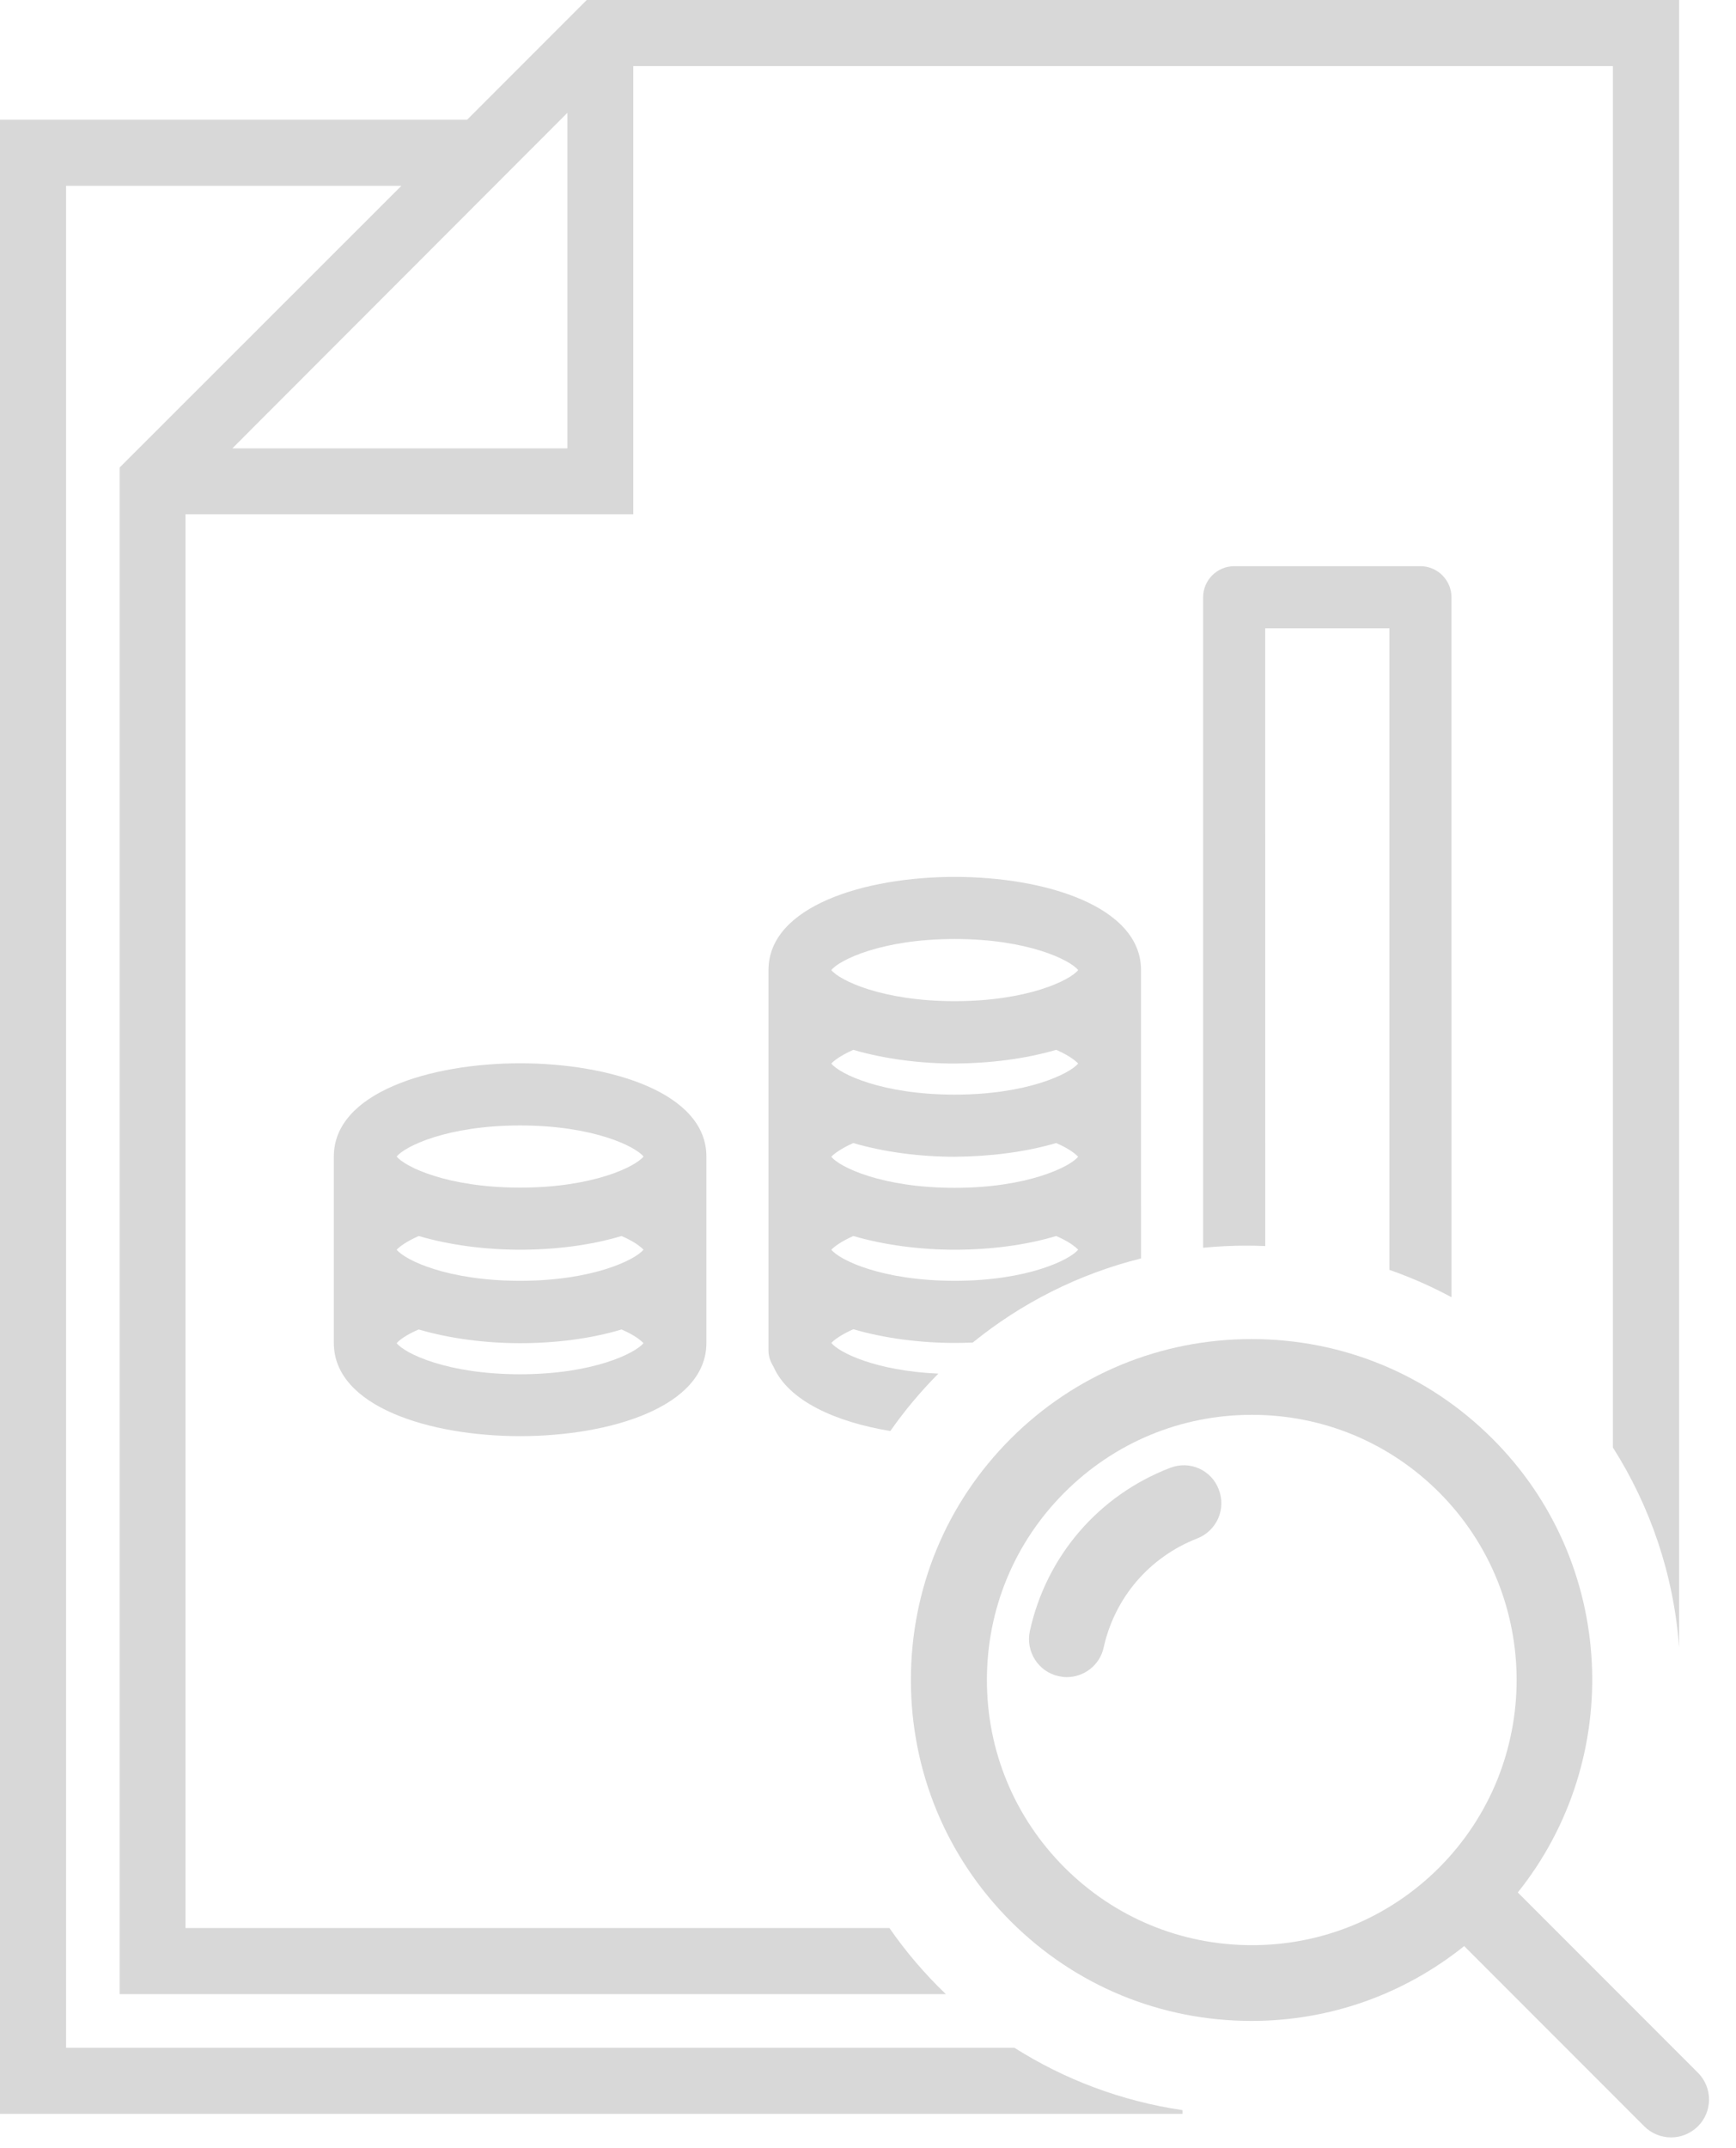
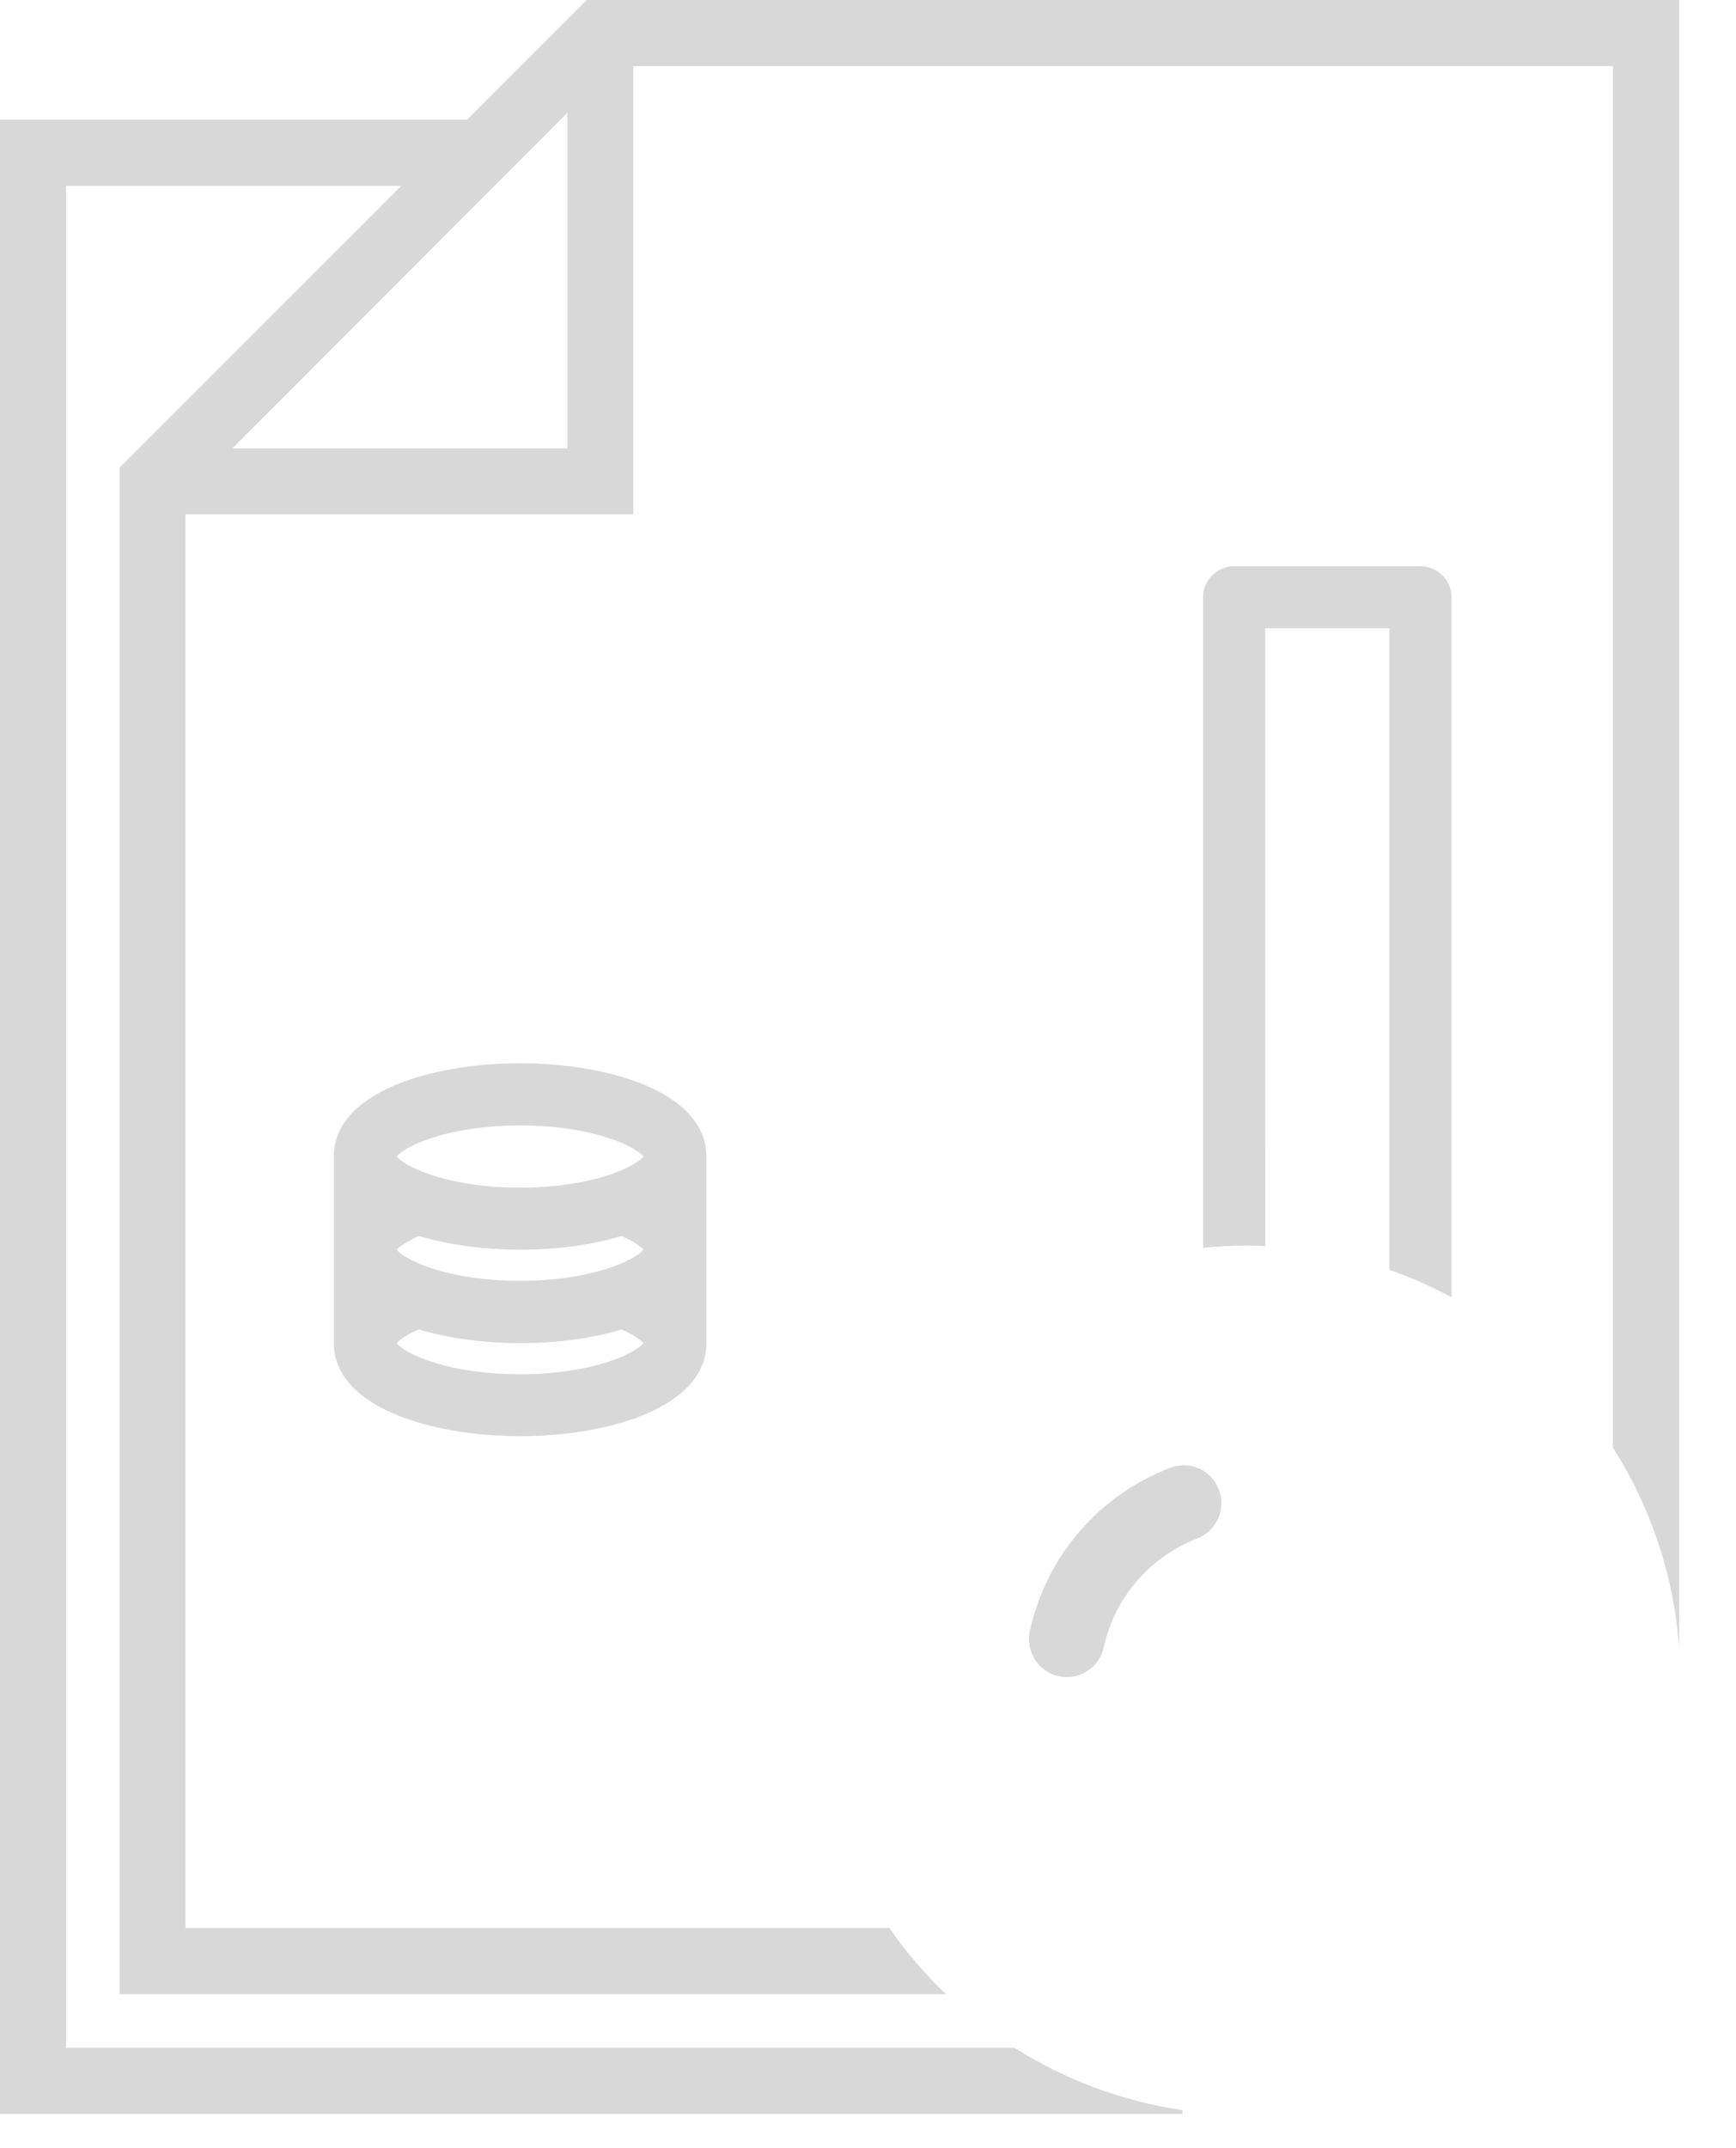
<svg xmlns="http://www.w3.org/2000/svg" width="55" height="68" viewBox="0 0 55 68" fill="none">
  <path d="M37.075 46.469C34.806 47.338 33.148 49.267 32.628 51.636C32.488 52.286 32.898 52.925 33.537 53.064C33.628 53.084 33.707 53.095 33.797 53.095C34.347 53.095 34.846 52.715 34.967 52.155C35.317 50.576 36.416 49.297 37.925 48.707C38.545 48.467 38.854 47.777 38.614 47.157C38.384 46.538 37.695 46.229 37.075 46.469L37.075 46.469Z" fill="#D8D8D8" />
-   <path d="M48.087 59.912C51.475 55.685 51.215 49.468 47.287 45.551C45.249 43.512 42.54 42.393 39.652 42.393C36.774 42.393 34.056 43.512 32.017 45.551C29.979 47.589 28.859 50.298 28.859 53.186C28.859 56.064 29.979 58.782 32.017 60.821C34.056 62.859 36.765 63.979 39.652 63.979C42.131 63.979 44.479 63.139 46.388 61.61L52.095 67.317C52.325 67.547 52.635 67.667 52.944 67.667C53.254 67.667 53.554 67.547 53.793 67.317C54.263 66.848 54.263 66.088 53.793 65.618L48.087 59.912ZM33.726 59.122C32.137 57.532 31.267 55.424 31.267 53.186C31.267 50.947 32.137 48.838 33.726 47.25C35.316 45.66 37.424 44.791 39.662 44.791C41.901 44.791 44.01 45.66 45.598 47.25C48.867 50.528 48.867 55.844 45.598 59.123C44.009 60.712 41.901 61.581 39.662 61.581C37.414 61.58 35.305 60.701 33.726 59.122V59.122Z" fill="#D8D8D8" />
  <path fill-rule="evenodd" clip-rule="evenodd" d="M18.59 0H53.198V52.151C53.025 49.835 52.278 47.678 51.099 45.824V2.093H20.063V16.28H5.876V61.038H28.178C28.704 61.795 29.303 62.496 29.967 63.131H3.791V14.8L12.716 5.883H2.093V64.828H32.137C33.722 65.831 35.527 66.519 37.463 66.803V66.921H0V3.79H14.8L18.59 0ZM17.977 14.194V3.571L7.362 14.194L17.977 14.194Z" fill="#D8D8D8" />
-   <path fill-rule="evenodd" clip-rule="evenodd" d="M36.151 39.84L36.15 30.712C36.15 28.687 33.093 27.761 30.248 27.761C27.404 27.761 24.347 28.687 24.347 30.712V42.761C24.347 42.95 24.413 43.114 24.503 43.261C24.977 44.352 26.479 45.018 28.207 45.304C28.662 44.655 29.172 44.047 29.729 43.487C27.743 43.399 26.581 42.818 26.338 42.515C26.42 42.425 26.633 42.261 27.035 42.081C28.01 42.367 29.149 42.515 30.248 42.515C30.438 42.515 30.628 42.511 30.819 42.503C32.357 41.255 34.169 40.333 36.151 39.84ZM33.461 36.187C33.863 36.359 34.076 36.531 34.158 36.621C33.896 36.941 32.551 37.605 30.248 37.605C27.944 37.605 26.6 36.949 26.337 36.621C26.419 36.531 26.632 36.367 27.034 36.187C28.009 36.474 29.148 36.621 30.247 36.621C31.355 36.613 32.486 36.474 33.461 36.187ZM26.339 39.564C26.421 39.474 26.634 39.31 27.035 39.13C28.011 39.416 29.15 39.564 30.248 39.564C31.355 39.564 32.486 39.425 33.461 39.13C33.863 39.302 34.076 39.474 34.158 39.564C33.896 39.884 32.551 40.548 30.248 40.548C27.945 40.548 26.601 39.892 26.339 39.564ZM33.461 33.236C33.863 33.408 34.076 33.581 34.158 33.67C33.896 33.99 32.551 34.654 30.248 34.654C27.944 34.654 26.6 33.998 26.337 33.67C26.419 33.581 26.632 33.416 27.034 33.236C28.009 33.523 29.148 33.67 30.247 33.67C31.355 33.663 32.486 33.523 33.461 33.236ZM30.248 31.695C27.937 31.695 26.593 31.031 26.338 30.711C26.592 30.392 27.937 29.727 30.248 29.727C32.56 29.727 33.904 30.392 34.159 30.711C33.905 31.032 32.56 31.695 30.248 31.695Z" fill="#D8D8D8" />
  <path d="M45.987 41.068L45.986 18.909C45.986 18.368 45.544 17.925 45.003 17.925H39.101C38.561 17.925 38.117 18.367 38.117 18.909V39.502C38.566 39.458 39.02 39.435 39.48 39.435C39.683 39.435 39.884 39.439 40.085 39.448L40.084 19.892H44.019L44.019 40.202C44.701 40.44 45.359 40.73 45.987 41.068Z" fill="#D8D8D8" />
  <path fill-rule="evenodd" clip-rule="evenodd" d="M16.478 33.662C19.323 33.662 22.38 34.589 22.38 36.613V42.515C22.38 44.54 19.322 45.466 16.478 45.466C13.633 45.466 10.576 44.54 10.576 42.515V36.613C10.576 34.589 13.634 33.662 16.478 33.662ZM13.264 39.13C12.863 39.31 12.649 39.474 12.568 39.564C12.831 39.892 14.175 40.548 16.477 40.548C18.78 40.548 20.125 39.884 20.387 39.564C20.305 39.474 20.092 39.302 19.69 39.13C18.715 39.425 17.584 39.564 16.477 39.564C15.379 39.564 14.24 39.417 13.264 39.13ZM20.388 36.614C20.134 36.294 18.789 35.63 16.478 35.63C14.166 35.63 12.822 36.294 12.568 36.614C12.822 36.934 14.166 37.598 16.478 37.598C18.79 37.598 20.134 36.934 20.388 36.614ZM16.478 42.523C15.38 42.523 14.241 42.376 13.265 42.089C12.864 42.261 12.65 42.425 12.567 42.523C12.83 42.852 14.174 43.507 16.477 43.507C18.78 43.507 20.125 42.843 20.387 42.523C20.306 42.434 20.092 42.261 19.691 42.089C18.715 42.384 17.585 42.523 16.478 42.523Z" fill="#D8D8D8" />
</svg>